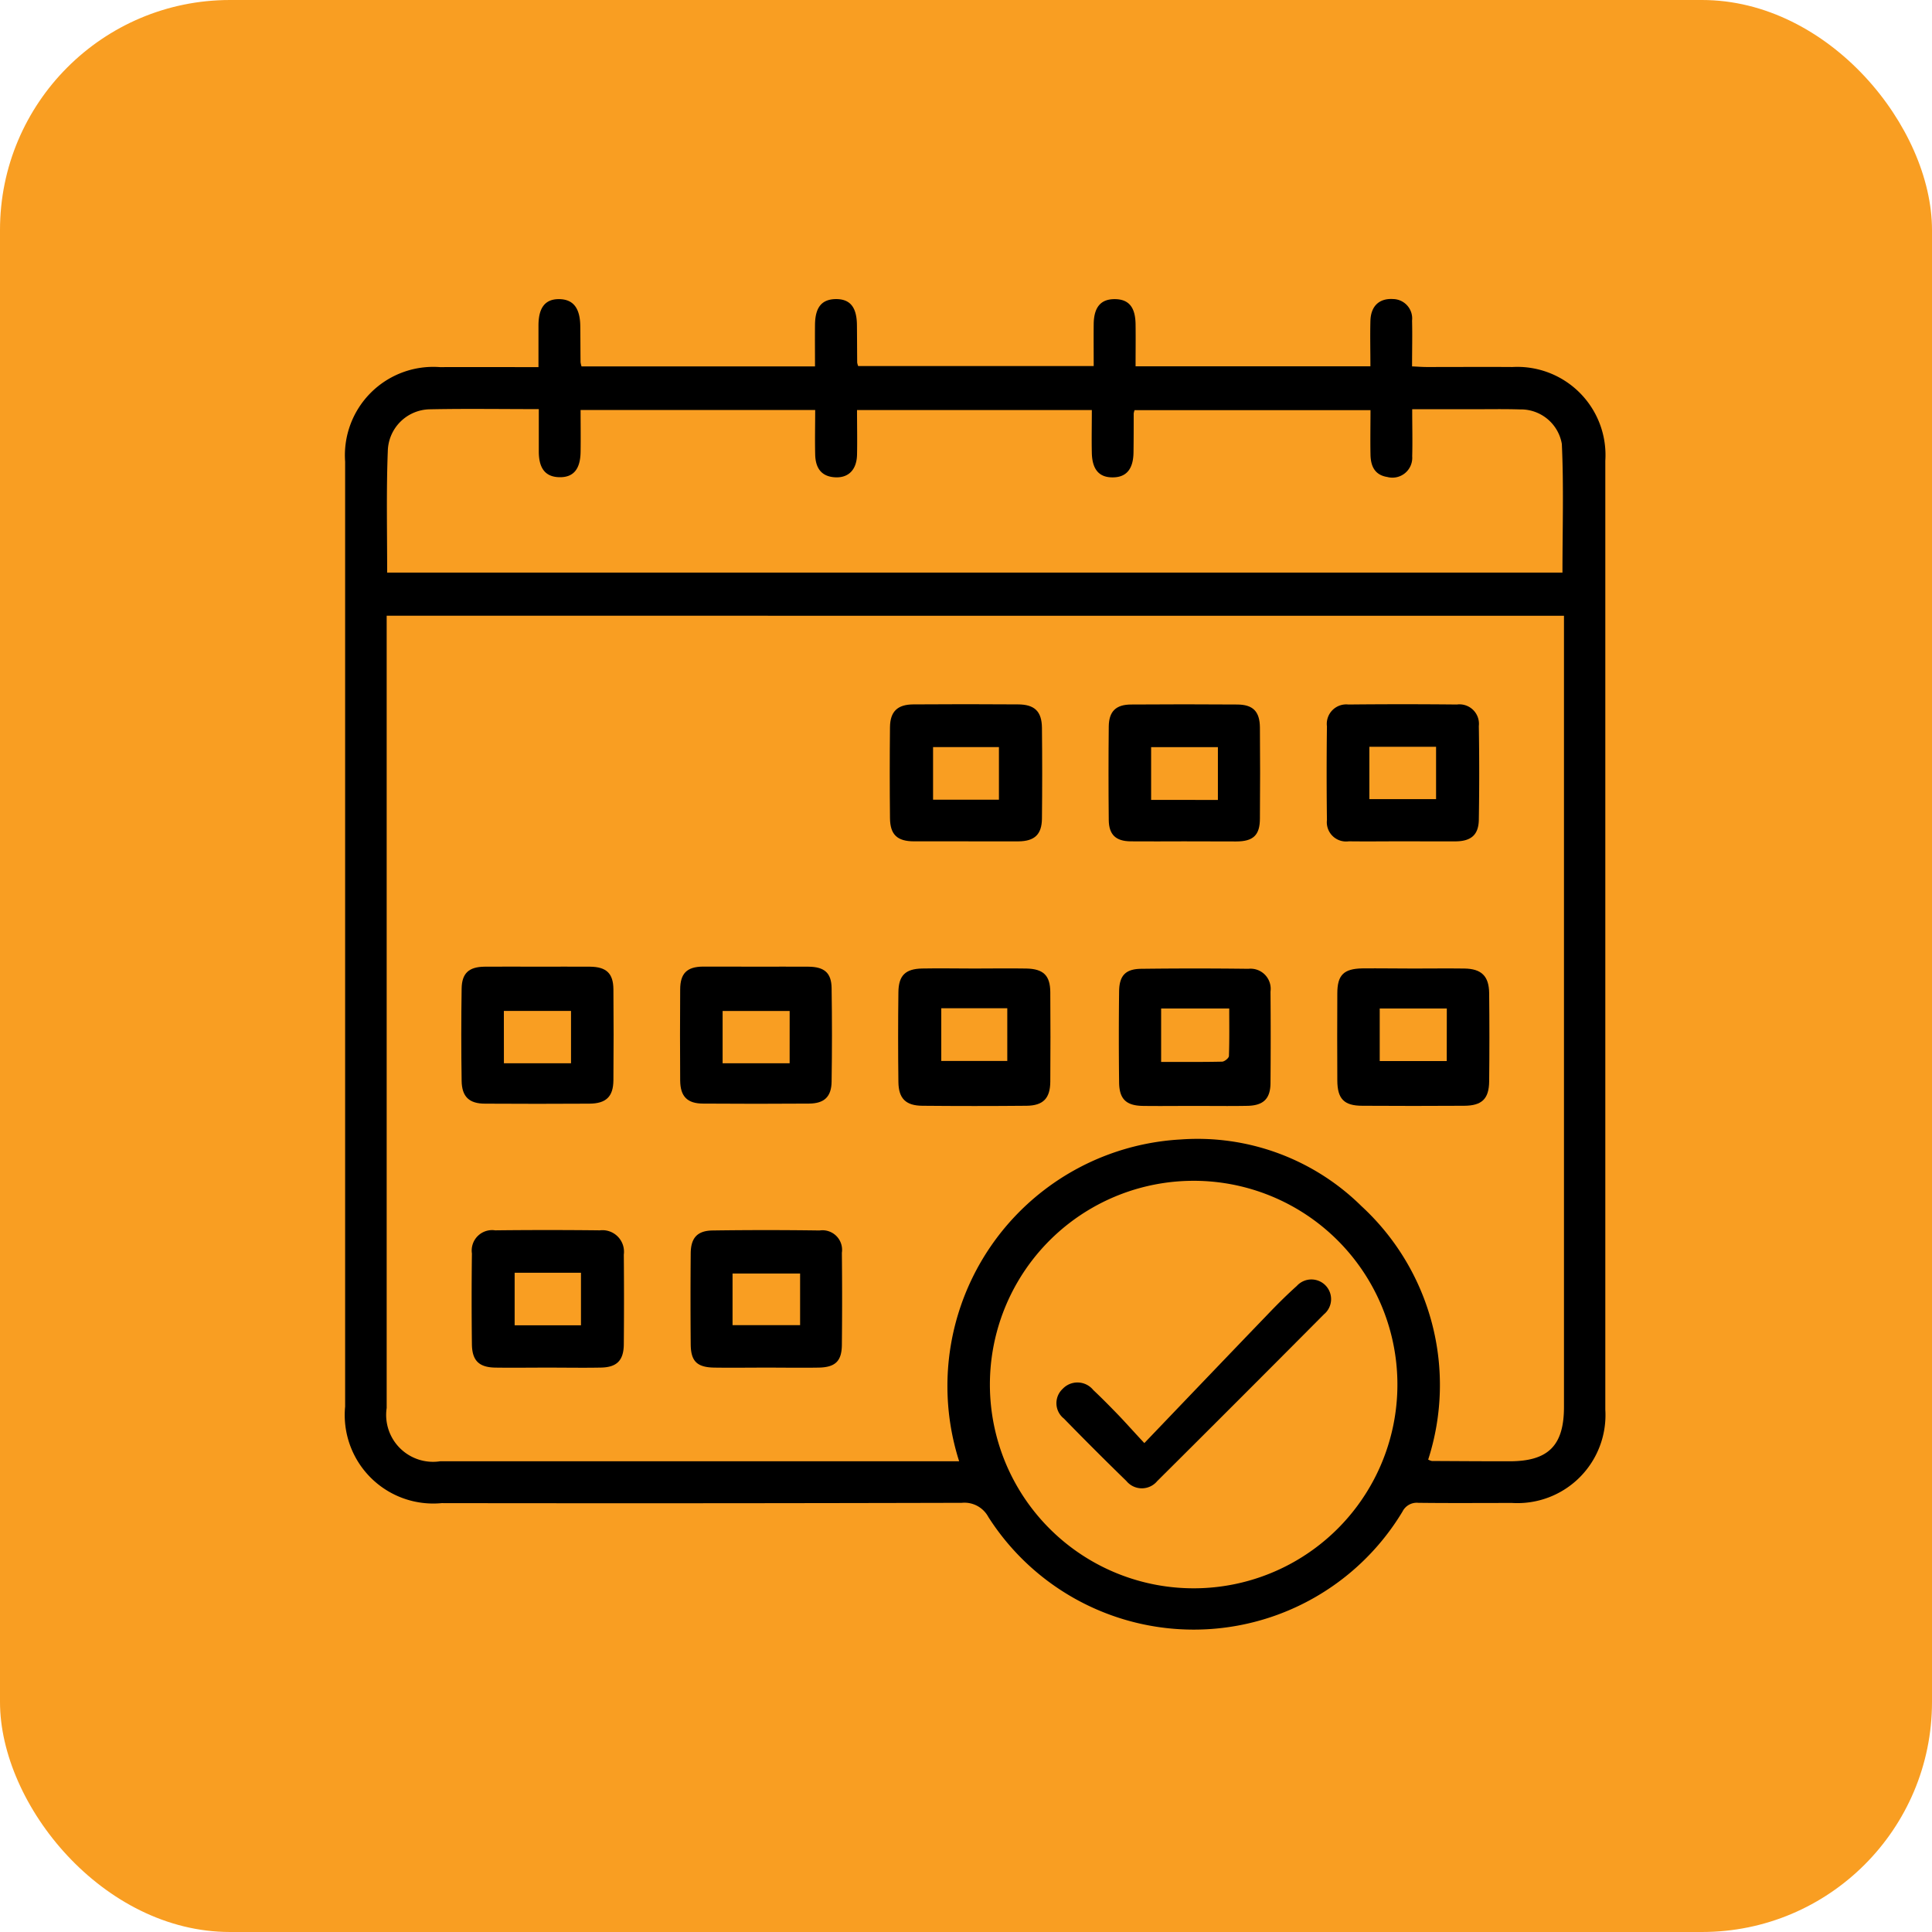
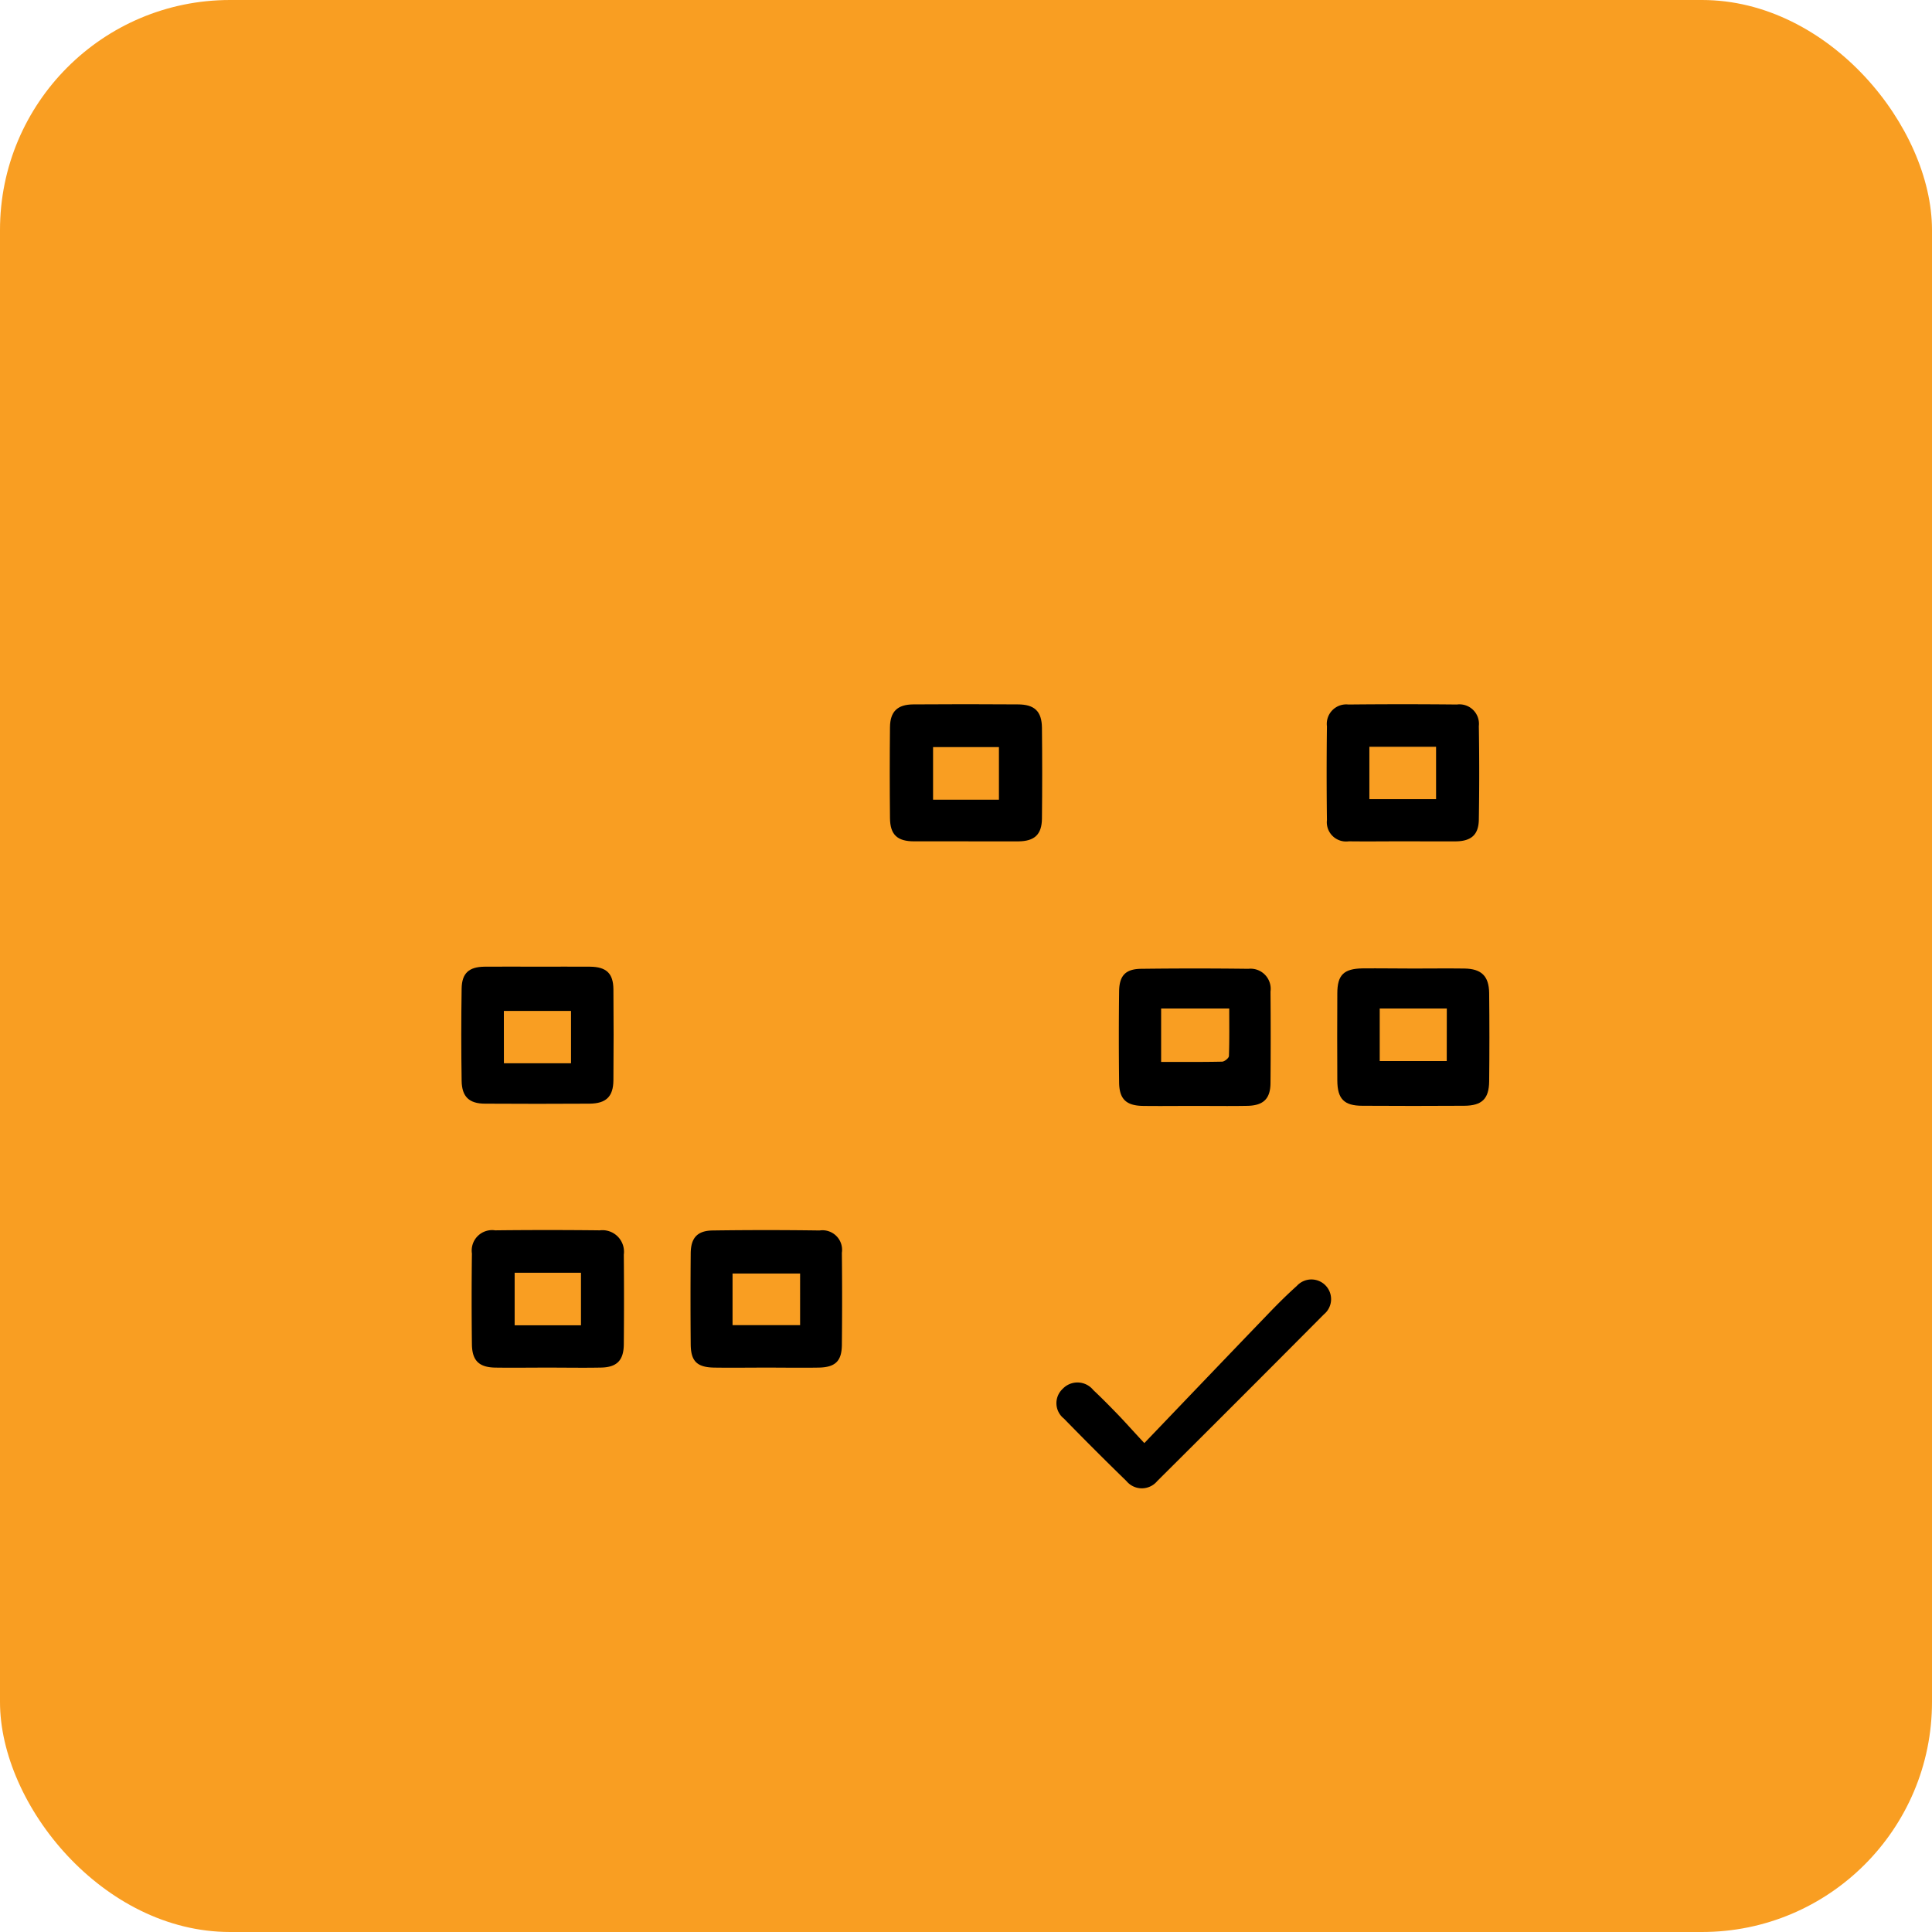
<svg xmlns="http://www.w3.org/2000/svg" width="84" height="84" viewBox="0 0 84 84">
  <g id="Group_6" data-name="Group 6" transform="translate(-1449 -2426)">
    <rect id="Rectangle_3" data-name="Rectangle 3" width="84" height="84" rx="10" transform="translate(1449 2426)" fill="#f99e22" />
    <g id="Group_42216" data-name="Group 42216" transform="translate(1457.169 2433.118)">
-       <path id="Path_30300" data-name="Path 30300" d="M17.115,8.813H27.266c0-.621-.006-1.217,0-1.813.008-.754.29-1.1.889-1.114.631-.011.926.342.934,1.127.006.543.006,1.087.011,1.631a.707.707,0,0,0,.043.154h10.24c0-.6-.006-1.217,0-1.829.01-.738.313-1.086.921-1.081s.892.352.9,1.1c.008.6,0,1.193,0,1.821H51.414c0-.666-.017-1.319,0-1.97s.383-.992.987-.955a.845.845,0,0,1,.824.939c.016.636,0,1.279,0,1.989.23.01.434.027.636.027,1.244,0,2.486-.008,3.729,0a3.834,3.834,0,0,1,4.037,4.076V54.171a3.827,3.827,0,0,1-4.049,4.057c-1.361,0-2.72.011-4.079-.006a.694.694,0,0,0-.691.382,10.591,10.591,0,0,1-18.007.231,1.178,1.178,0,0,0-1.153-.613q-11.306.029-22.611.013a3.848,3.848,0,0,1-4.2-4.2V12.955A3.842,3.842,0,0,1,10.96,8.844c1.4-.006,2.794,0,4.283,0V7.036c0-.789.3-1.158.908-1.148s.9.393.91,1.171c.006.526.006,1.049.011,1.573a1.222,1.222,0,0,0,.043.181ZM8.643,19.653V54.1a2.038,2.038,0,0,0,2.33,2.315h22.56a10.738,10.738,0,0,1,9.633-13.991,10.141,10.141,0,0,1,7.86,2.9,10.569,10.569,0,0,1,2.9,11.019.636.636,0,0,0,.159.06c1.126.006,2.253.014,3.379.013,1.683,0,2.366-.682,2.366-2.365V19.654Zm.021-1.876h51.1c0-1.88.059-3.738-.027-5.594a1.806,1.806,0,0,0-1.825-1.5c-.68-.021-1.361-.008-2.039-.008H53.231c0,.731.018,1.39,0,2.046a.863.863,0,0,1-1.081.9c-.553-.087-.721-.477-.732-.966-.013-.65,0-1.3,0-1.94H41.16a.768.768,0,0,0-.038.149c0,.564,0,1.127-.008,1.689-.01.732-.318,1.089-.918,1.084-.578,0-.875-.345-.894-1.051-.014-.615,0-1.233,0-1.875H29.093c0,.675.014,1.314,0,1.951-.019.68-.41,1.034-1.03.966-.5-.054-.773-.371-.789-.976-.016-.65,0-1.3,0-1.943h-10.2c0,.636.01,1.234,0,1.829-.013.745-.313,1.1-.912,1.092s-.9-.36-.905-1.1c0-.613,0-1.227,0-1.86-1.64,0-3.192-.024-4.745.008a1.858,1.858,0,0,0-1.819,1.79C8.624,14.217,8.664,15.964,8.664,17.777Zm26.206,35.3a8.859,8.859,0,1,0,8.858-8.856A8.859,8.859,0,0,0,34.87,53.082Z" transform="translate(0)" />
      <path id="Path_30301" data-name="Path 30301" d="M24.94,22.879c-.737,0-1.474,0-2.21,0s-1.043-.289-1.051-1.008q-.021-1.976,0-3.956c.008-.682.326-.986,1.017-.99q2.269-.017,4.539,0c.728,0,1.043.3,1.051,1.017q.021,1.978,0,3.957c-.01.683-.323.973-1.019.981C26.493,22.885,25.717,22.879,24.94,22.879Zm1.476-1.811V18.781H23.552v2.287Z" transform="translate(8.847 6.583)" />
      <path id="Path_30302" data-name="Path 30302" d="M36.854,22.879c-.776,0-1.552.01-2.328,0a.838.838,0,0,1-.949-.926q-.026-2.036,0-4.073a.847.847,0,0,1,.935-.949q2.357-.024,4.714,0a.847.847,0,0,1,.955.935q.033,2.036,0,4.072c-.011.655-.329.934-1,.943C38.4,22.885,37.628,22.879,36.854,22.879Zm-1.432-4.111v2.277h2.9V18.768Z" transform="translate(15.947 6.582)" />
      <path id="Path_30303" data-name="Path 30303" d="M13.336,24.063c.756,0,1.511-.006,2.268,0,.706.008,1.006.29,1.013.979q.017,1.978,0,3.957c-.006.716-.318,1.014-1.044,1.019q-2.269.014-4.539,0c-.686,0-1.006-.3-1.016-.992q-.031-2.008,0-4.014c.011-.667.318-.939.987-.949C11.783,24.055,12.559,24.063,13.336,24.063Zm-1.48,4.2h2.918V25.987H11.854Z" transform="translate(1.884 10.849)" />
-       <path id="Path_30304" data-name="Path 30304" d="M25.206,24.114c.756,0,1.511-.013,2.268,0,.74.016,1.034.3,1.04,1.024q.014,1.95,0,3.9c-.006.72-.311,1.034-1.027,1.043q-2.269.021-4.534,0c-.721-.006-1.034-.313-1.043-1.034q-.024-1.95,0-3.9c.008-.729.3-1.019,1.034-1.034S24.449,24.114,25.206,24.114ZM23.774,25.84v2.292h2.87V25.84Z" transform="translate(8.982 10.878)" />
      <path id="Path_30305" data-name="Path 30305" d="M37.164,24.113c.738,0,1.477-.01,2.215,0s1.07.323,1.079,1.068q.021,1.921,0,3.845c-.01.756-.318,1.049-1.083,1.054q-2.216.014-4.428,0c-.8,0-1.087-.3-1.091-1.1q-.01-1.892,0-3.786c0-.8.279-1.073,1.094-1.087C35.689,24.1,36.426,24.113,37.164,24.113Zm1.453,1.739H35.7v2.283h2.914Z" transform="translate(16.119 10.879)" />
      <path id="Path_30306" data-name="Path 30306" d="M13.582,37.214c-.757,0-1.515.011-2.273,0-.7-.013-1-.3-1.013-1q-.024-1.981,0-3.962a.888.888,0,0,1,1.013-1.006q2.273-.026,4.547,0A.937.937,0,0,1,16.9,32.3q.017,1.952,0,3.9c-.006.7-.3,1-.993,1.013C15.136,37.228,14.358,37.214,13.582,37.214Zm-1.428-4.125v2.285h2.884V33.089Z" transform="translate(2.053 15.129)" />
-       <path id="Path_30307" data-name="Path 30307" d="M19.279,24.063c.756,0,1.511-.006,2.268,0,.685.008.989.268,1,.927q.031,2.034,0,4.07c-.01.659-.318.951-.984.955q-2.3.017-4.6,0c-.69,0-.993-.309-1-1q-.014-1.978,0-3.956c0-.7.29-.992.984-1C17.727,24.055,18.5,24.063,19.279,24.063Zm1.444,1.926H17.808v2.274h2.914Z" transform="translate(5.441 10.849)" />
      <path id="Path_30308" data-name="Path 30308" d="M19.55,37.213c-.757,0-1.511.011-2.268,0s-1.025-.276-1.03-1.016q-.017-1.978,0-3.954c.006-.669.287-.982.949-.992q2.326-.033,4.652,0a.852.852,0,0,1,.971.97q.021,2.005,0,4.011c-.008.7-.287.968-1.008.981C21.061,37.226,20.307,37.213,19.55,37.213Zm-1.479-1.846h2.937V33.122H18.071Z" transform="translate(5.61 15.13)" />
-       <path id="Path_30309" data-name="Path 30309" d="M30.9,22.88c-.776,0-1.55.008-2.327,0-.636-.011-.931-.292-.939-.924q-.021-2.034,0-4.07c.008-.656.311-.955.978-.955q2.3-.017,4.594,0c.7,0,.993.3,1,1q.017,1.976,0,3.954c0,.729-.29,1-1.034,1S31.662,22.88,30.9,22.88Zm1.479-1.8V18.785H29.476v2.293Z" transform="translate(12.404 6.582)" />
      <path id="Path_30310" data-name="Path 30310" d="M31.173,30.088c-.738,0-1.476.01-2.214,0s-1.034-.3-1.041-1.025q-.024-1.981,0-3.96c.01-.685.282-.968.96-.976q2.331-.029,4.66,0a.875.875,0,0,1,.962.99q.017,1.981,0,3.96c0,.693-.3.993-1,1.008C32.726,30.1,31.948,30.088,31.173,30.088Zm-1.428-1.913c.908,0,1.779.008,2.648-.011.107,0,.3-.159.3-.247.024-.688.013-1.378.013-2.063H29.745Z" transform="translate(12.57 10.877)" />
      <path id="Path_30311" data-name="Path 30311" d="M30.03,39.69c1.859-1.942,3.615-3.78,5.379-5.612.4-.418.815-.832,1.249-1.22a.856.856,0,1,1,1.18,1.234q-3.614,3.636-7.247,7.249a.868.868,0,0,1-1.339,0Q27.873,40,26.533,38.624a.85.85,0,0,1-.056-1.29.885.885,0,0,1,1.336.053c.355.332.694.678,1.034,1.028S29.5,39.124,30.03,39.69Z" transform="translate(11.555 15.935)" />
    </g>
  </g>
</svg>